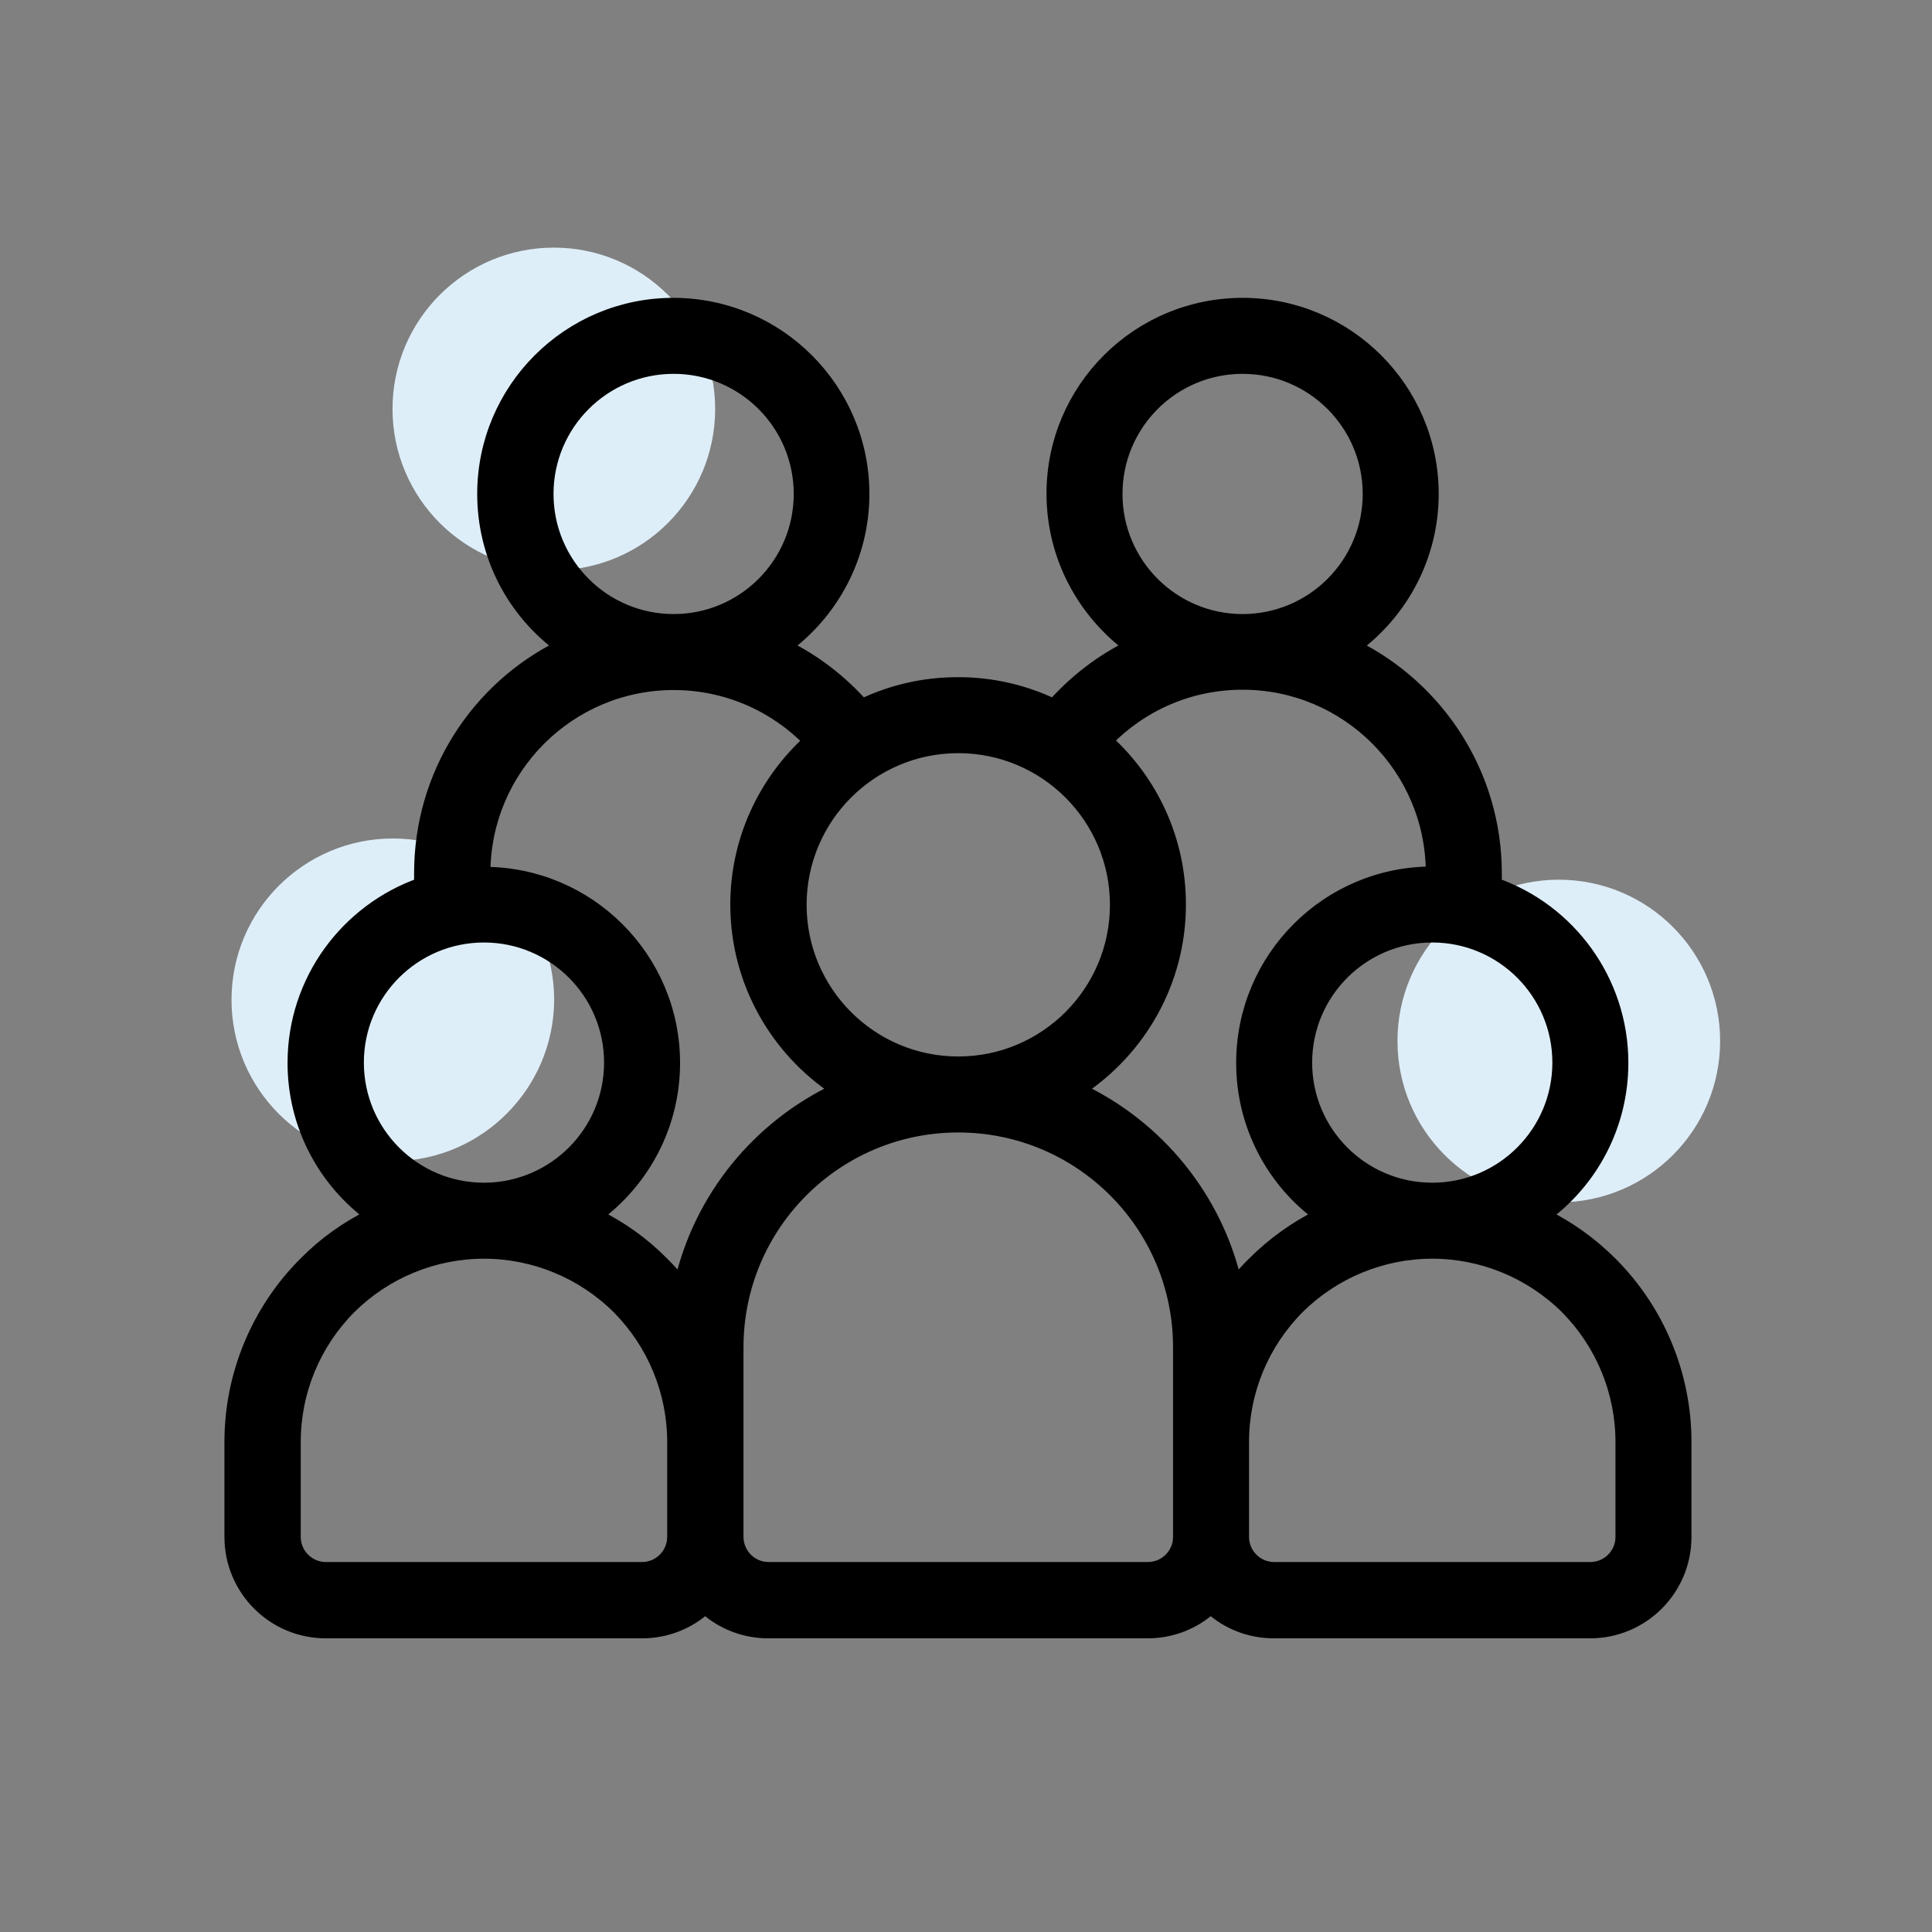
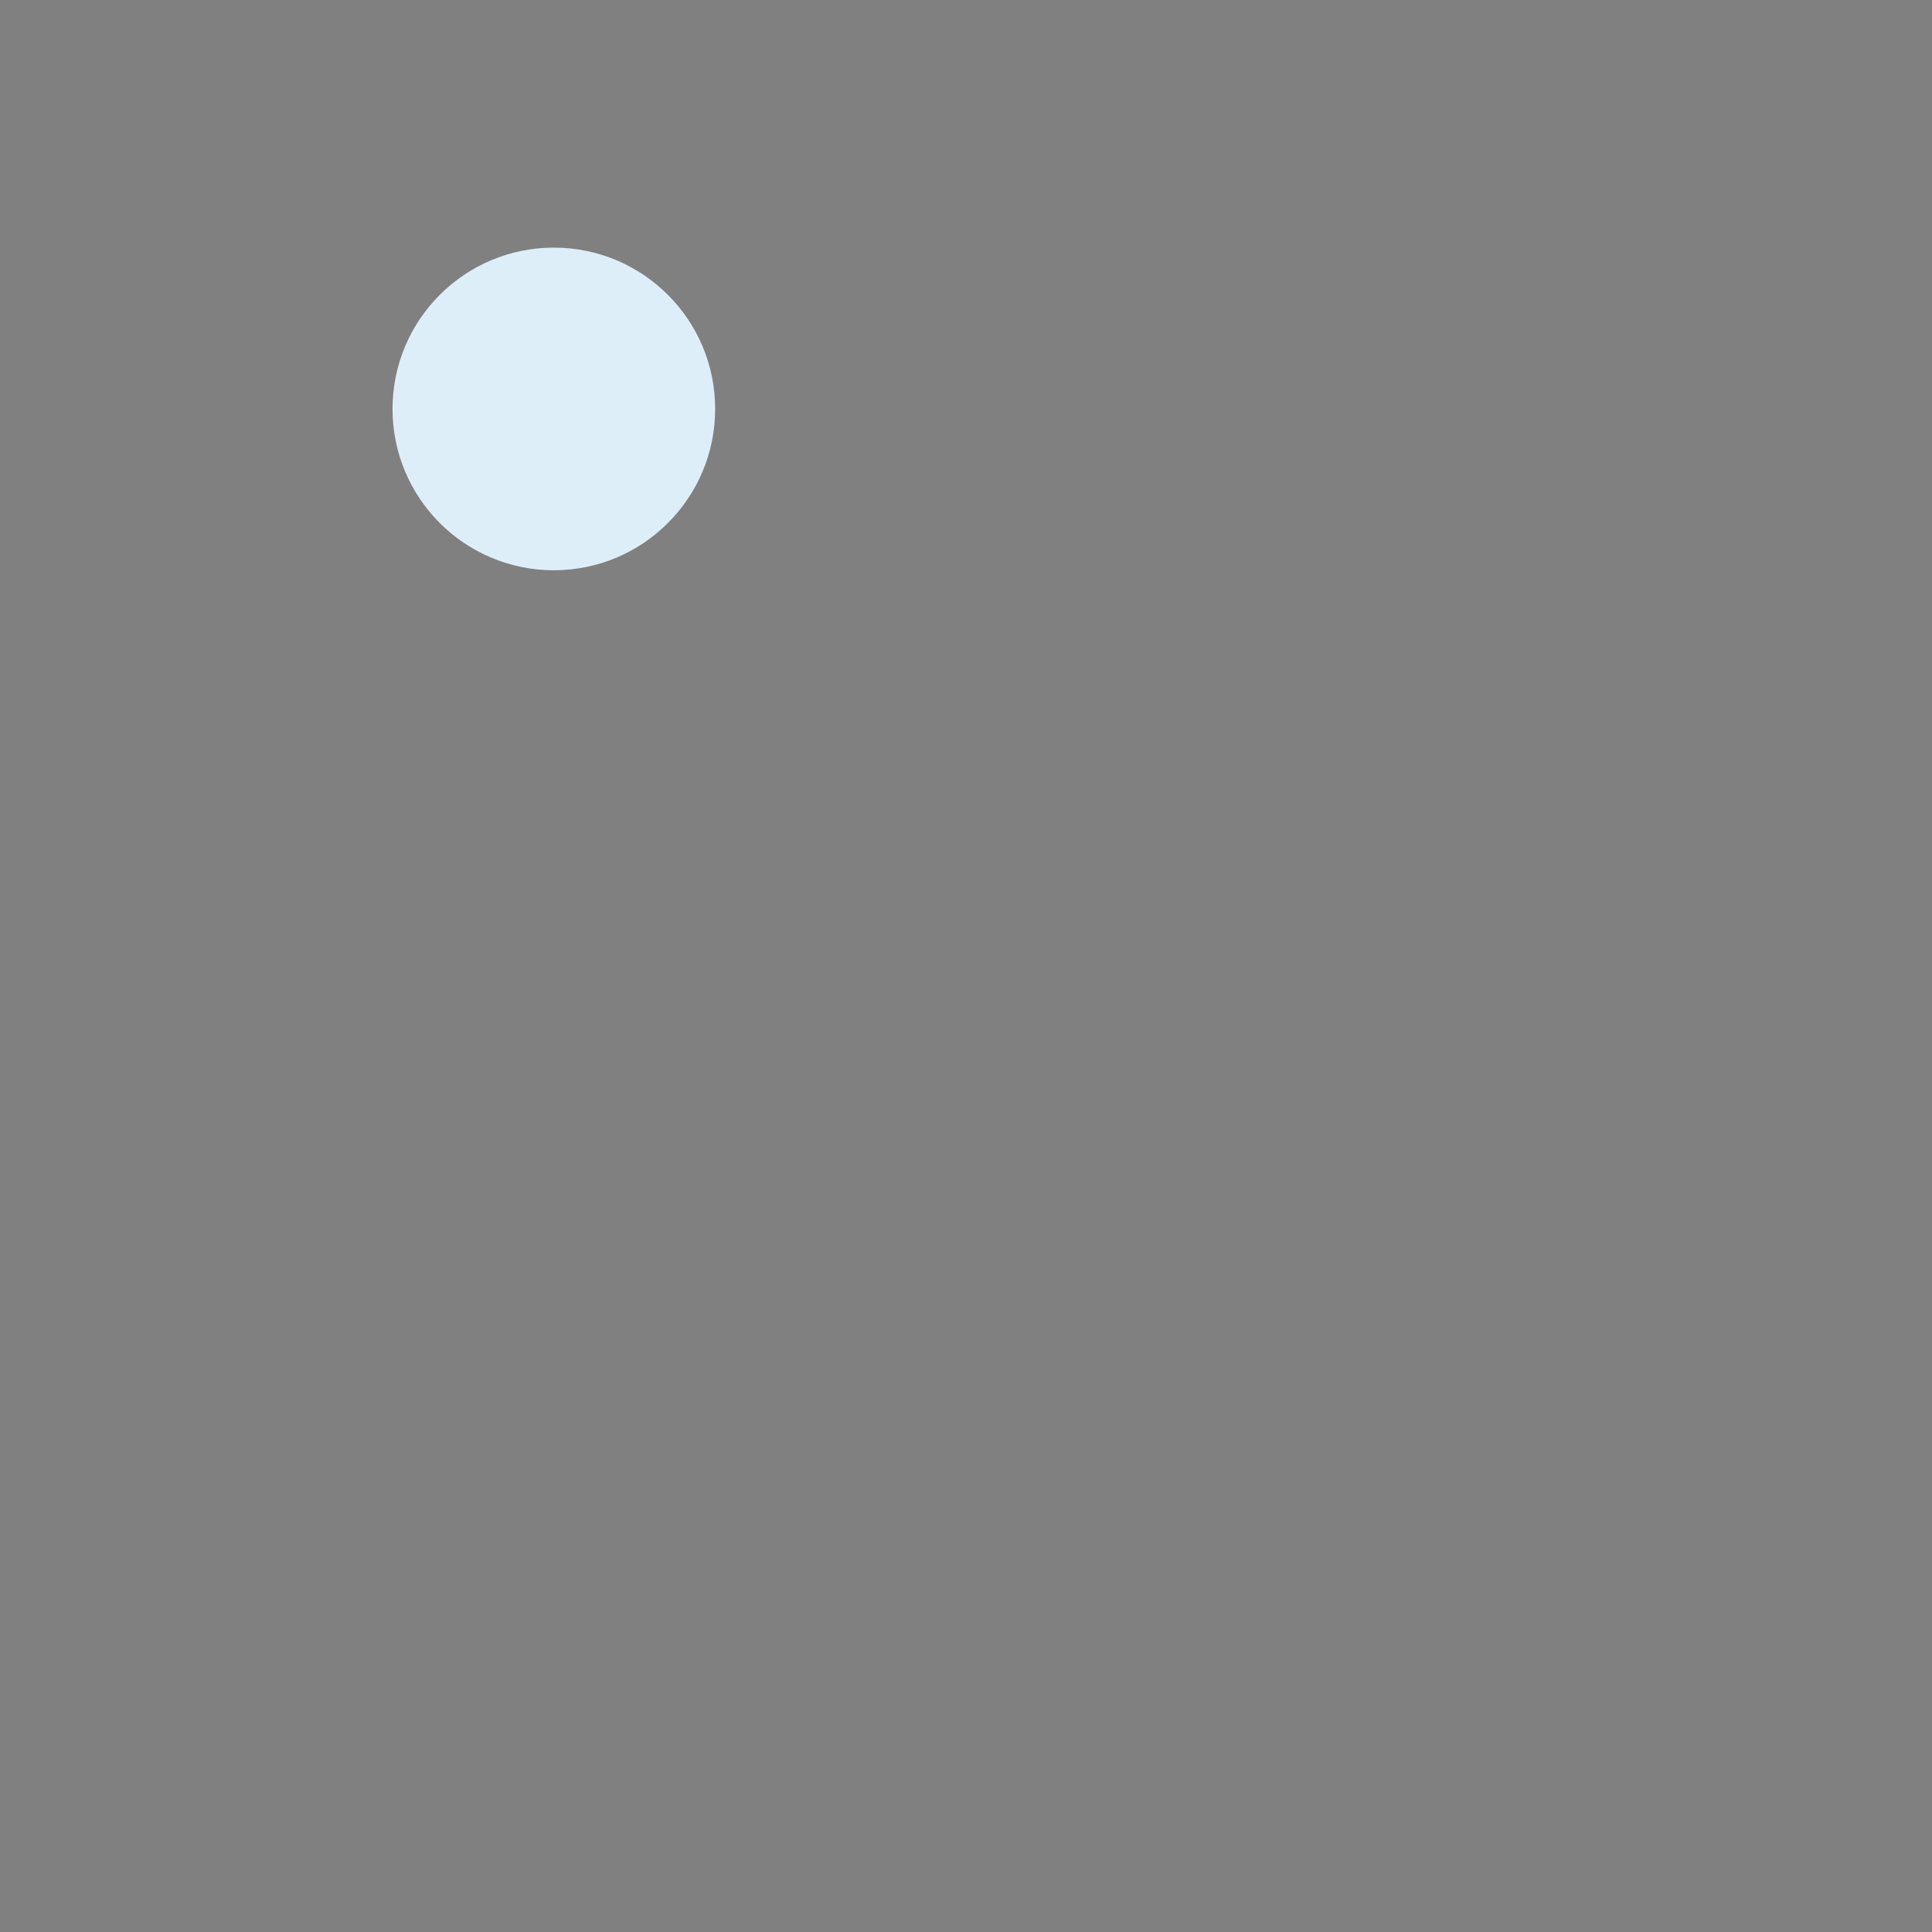
<svg xmlns="http://www.w3.org/2000/svg" version="1.1" id="a" x="0px" y="0px" viewBox="0 0 600 600" style="enable-background:new 0 0 600 600;" xml:space="preserve">
  <rect x="0" y="0" width="600" height="600" fill="#808080" stroke="none" />
  <style type="text/css">
	.st0{fill:#DEEEF9;}
	.st1{fill-rule:evenodd;clip-rule:evenodd;fill:#DEEEF9;}
	.st2{fill-rule:evenodd;clip-rule:evenodd;stroke:#000000;stroke-width:4;stroke-miterlimit:10;}
</style>
-   <ellipse class="st0" cx="484.1" cy="323.3" rx="50.1" ry="50.1" />
-   <path class="st1" d="M122.6,360.6H122c-27.7,0-50.1-22.5-50.1-50.1c0-27.7,22.5-50.1,50.1-50.1s50.1,22.5,50.1,50.1  C172,337.9,149.9,360.2,122.6,360.6L122.6,360.6L122.6,360.6z" />
  <circle class="st0" cx="172" cy="127" r="50.1" />
-   <path class="st2" d="M351,200.8c-9.1,4.5-17.1,10.7-23.8,18.2c-9-4.3-19-6.7-29.7-6.7s-20.7,2.4-29.7,6.7  c-6.7-7.5-14.7-13.7-23.8-18.2c14.5-10.7,24-28,24-47.4c0-32.5-26.4-58.9-58.9-58.9s-58.9,26.4-58.9,58.9c0,19.4,9.4,36.7,24,47.4  c-25.9,12.8-43.6,39.5-43.6,70.4v3.4c-22.9,8.1-39.3,29.9-39.3,55.5c0,19.5,9.5,36.7,24,47.4c-7.6,3.7-14.6,8.7-20.6,14.8  c-14.7,14.7-23,34.7-23,55.5v29.5c0,16.3,13.2,29.5,29.5,29.5h98.2c7.5,0,14.4-2.8,19.6-7.5c5.2,4.7,12.1,7.5,19.6,7.5h117.8  c7.5,0,14.4-2.8,19.6-7.5c5.2,4.7,12.1,7.5,19.6,7.5h98.2c16.3,0,29.5-13.2,29.5-29.5v-29.5c0-20.8-8.3-40.8-23-55.5  c-6.1-6.1-13.1-11.1-20.6-14.8c14.6-10.7,24-28,24-47.4c0-25.6-16.4-47.5-39.3-55.5v-3.4c0-30.8-17.8-57.5-43.6-70.4  c14.5-10.7,24-28,24-47.4c0-32.5-26.4-58.9-58.9-58.9S327,120.8,327,153.3C327,172.8,336.5,190,351,200.8L351,200.8L351,200.8z   M150.3,388.9c-15.6,0-30.6,6.2-41.7,17.2c-11,11.1-17.2,26-17.2,41.7v29.5c0,5.4,4.4,9.8,9.8,9.8h98.2c5.4,0,9.8-4.4,9.8-9.8v-29.5  c0-15.6-6.2-30.6-17.2-41.7C180.9,395.1,165.9,388.9,150.3,388.9L150.3,388.9L150.3,388.9z M444.8,388.9c-15.6,0-30.6,6.2-41.7,17.2  c-11,11.1-17.2,26-17.2,41.7v29.5c0,5.4,4.4,9.8,9.8,9.8h98.2c5.4,0,9.8-4.4,9.8-9.8v-29.5c0-15.6-6.2-30.6-17.2-41.7  C475.4,395.1,460.4,388.9,444.8,388.9L444.8,388.9L444.8,388.9z M297.6,349.7c-38,0-68.7,30.8-68.7,68.7v58.9c0,5.4,4.4,9.8,9.8,9.8  h117.8c5.4,0,9.8-4.4,9.8-9.8v-58.9C366.3,380.4,335.5,349.7,297.6,349.7L297.6,349.7z M444.8,271.1c0-32.5-26.4-58.9-58.9-58.9  c-16.6,0-31.5,6.8-42.2,17.8c13.9,12.6,22.6,30.7,22.6,50.9c0,24-12.4,45.2-31.1,57.5c24.2,11.4,42.4,33.5,48.5,60.1  c1.7-2.2,3.6-4.2,5.6-6.2c6.1-6.1,13.1-11.1,20.6-14.8c-14.6-10.7-24-28-24-47.4C385.9,297.5,412.3,271.1,444.8,271.1L444.8,271.1  L444.8,271.1z M251.4,230.1c-10.7-11-25.7-17.8-42.2-17.8c-32.5,0-58.9,26.4-58.9,58.9c32.5,0,58.9,26.4,58.9,58.9  c0,19.5-9.5,36.7-24,47.4c7.6,3.7,14.6,8.7,20.6,14.8c2,2,3.9,4.1,5.6,6.2c6.1-26.7,24.3-48.7,48.5-60.1  c-18.7-12.3-31.1-33.5-31.1-57.5C228.8,260.8,237.6,242.6,251.4,230.1L251.4,230.1L251.4,230.1z M444.8,369.3  c-21.7,0-39.3-17.6-39.3-39.3s17.6-39.3,39.3-39.3s39.3,17.6,39.3,39.3S466.5,369.3,444.8,369.3z M150.8,369.3h-0.5  c-21.7,0-39.3-17.6-39.3-39.3s17.6-39.3,39.3-39.3s39.3,17.6,39.3,39.3C189.6,351.5,172.3,369,150.8,369.3L150.8,369.3L150.8,369.3z   M297.6,231.9c27.1,0,49.1,22,49.1,49.1s-22,49.1-49.1,49.1s-49.1-22-49.1-49.1S270.5,231.9,297.6,231.9z M209.2,114.1  c21.7,0,39.3,17.6,39.3,39.3s-17.6,39.3-39.3,39.3s-39.3-17.6-39.3-39.3S187.5,114.1,209.2,114.1z M385.9,114.1  c21.7,0,39.3,17.6,39.3,39.3s-17.6,39.3-39.3,39.3s-39.3-17.6-39.3-39.3S364.2,114.1,385.9,114.1L385.9,114.1z" />
</svg>